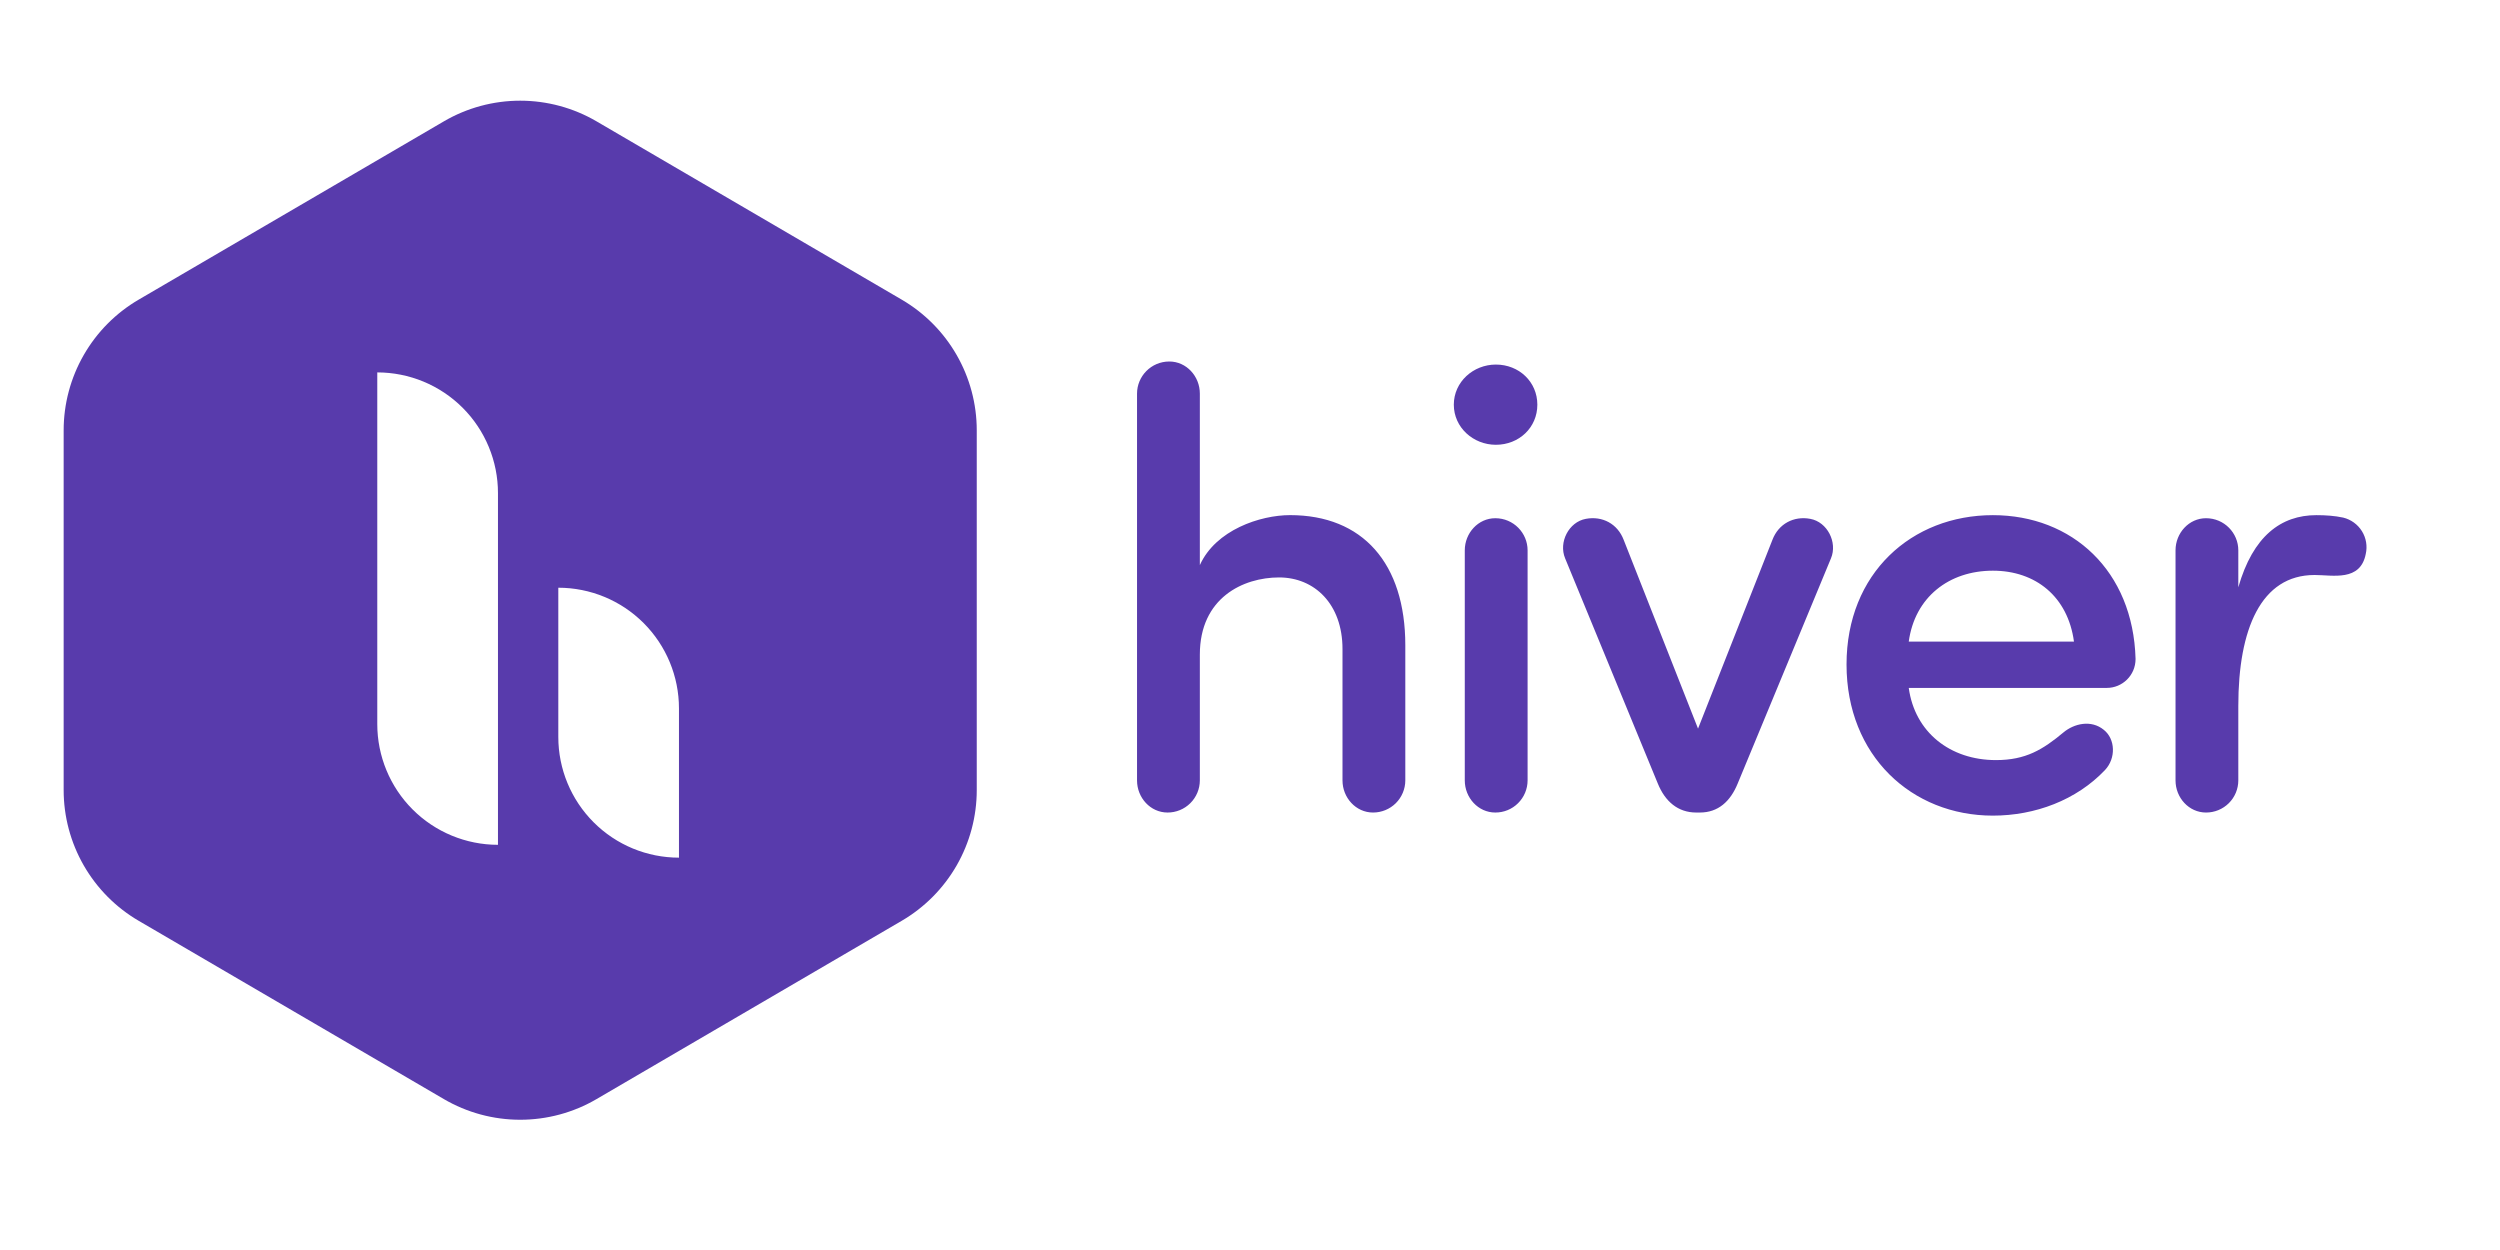
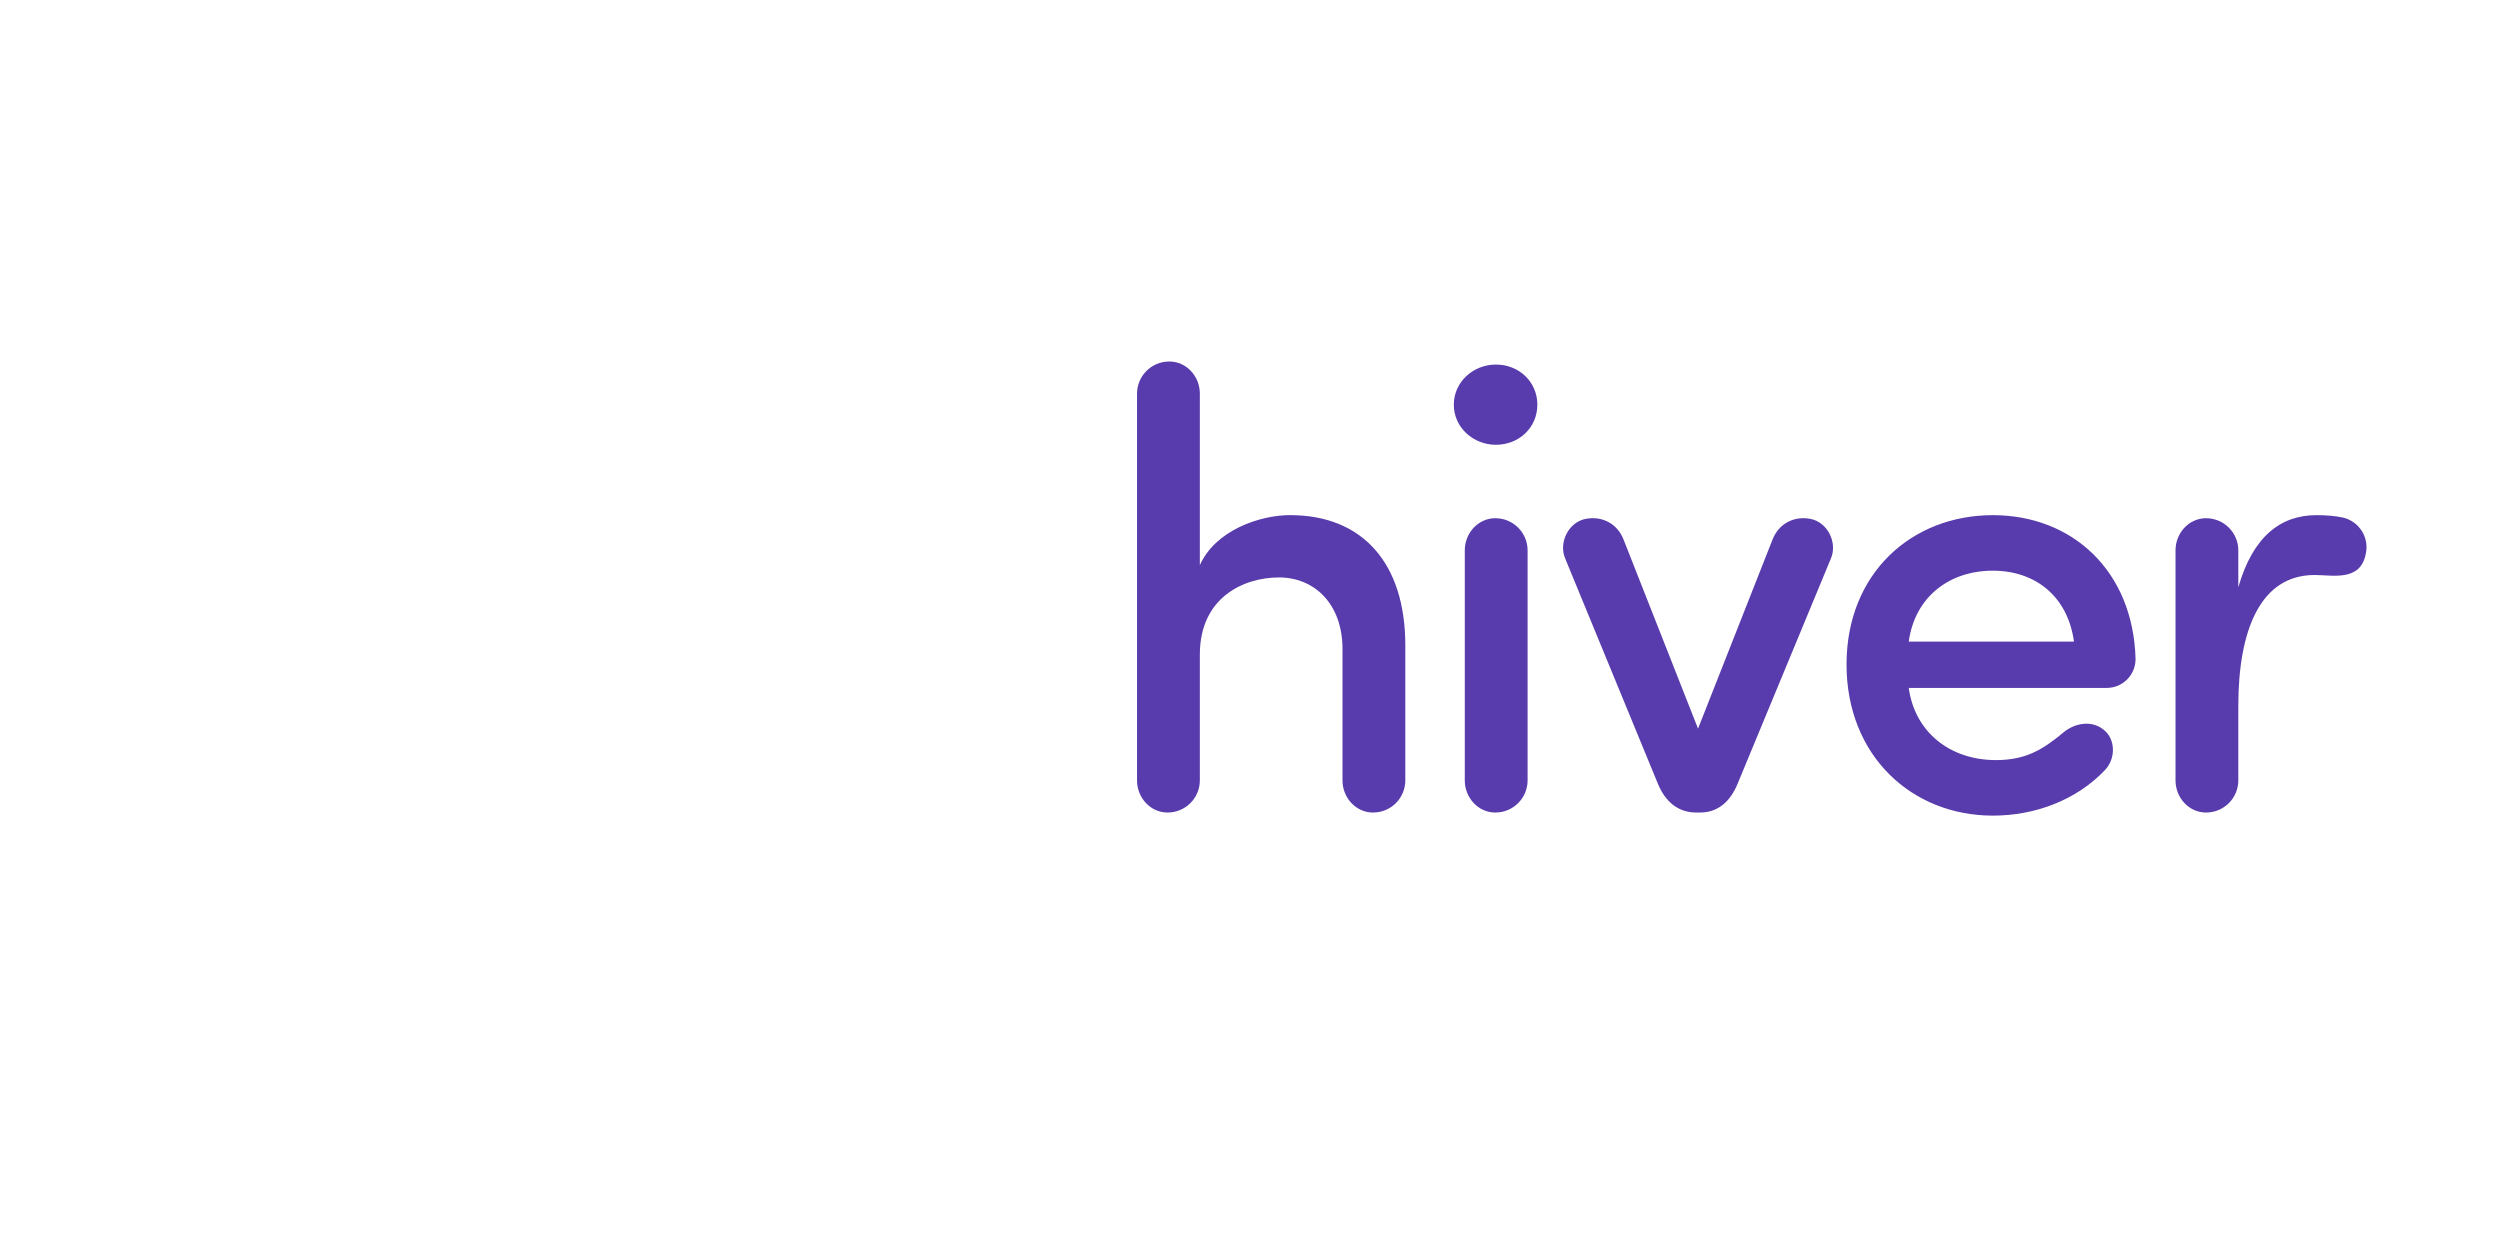
<svg xmlns="http://www.w3.org/2000/svg" width="80" height="40" viewBox="0 0 80 40" fill="none">
-   <path fill-rule="evenodd" clip-rule="evenodd" d="M28.856 9.589L19.089 3.883C18.348 3.45 17.505 3.222 16.646 3.222C15.788 3.222 14.945 3.45 14.204 3.883L4.437 9.589C3.706 10.016 3.101 10.626 2.68 11.36C2.259 12.093 2.037 12.924 2.037 13.77V25.284C2.037 26.129 2.259 26.96 2.68 27.694C3.101 28.427 3.706 29.038 4.437 29.465L14.204 35.171C14.945 35.604 15.788 35.832 16.646 35.832C17.505 35.832 18.348 35.604 19.089 35.171L28.856 29.465C29.586 29.038 30.192 28.427 30.613 27.694C31.034 26.96 31.256 26.129 31.256 25.284V13.77C31.256 12.924 31.034 12.093 30.613 11.36C30.192 10.626 29.586 10.016 28.856 9.589ZM12.073 11.917C12.58 11.917 13.082 12.017 13.551 12.211C14.019 12.405 14.445 12.689 14.804 13.048C15.162 13.406 15.447 13.832 15.641 14.301C15.835 14.769 15.935 15.271 15.935 15.778V27.034C14.911 27.034 13.928 26.627 13.204 25.903C12.48 25.179 12.073 24.197 12.073 23.172V11.917ZM17.866 18.807C18.89 18.807 19.872 19.214 20.596 19.938C21.32 20.662 21.727 21.645 21.727 22.669V27.445C20.703 27.445 19.721 27.039 18.997 26.314C18.273 25.59 17.866 24.608 17.866 23.584V18.807Z" fill="#583BAC" />
  <path d="M38.395 12.595V18.084C38.902 16.958 40.326 16.484 41.282 16.484C43.604 16.484 44.97 18.024 44.97 20.65V24.974C44.969 25.248 44.859 25.509 44.666 25.702C44.472 25.894 44.209 26.002 43.936 26.001C43.39 26.001 42.96 25.528 42.96 24.974V20.769C42.96 19.328 42.063 18.478 40.931 18.478C39.78 18.478 38.395 19.13 38.395 20.947V24.974C38.394 25.248 38.284 25.509 38.09 25.702C37.897 25.894 37.634 26.002 37.361 26.001C36.814 26.001 36.385 25.528 36.385 24.974V12.595C36.385 12.042 36.834 11.568 37.419 11.568C37.965 11.568 38.395 12.041 38.395 12.595ZM46.522 12.95C46.522 12.219 47.146 11.666 47.868 11.666C48.61 11.666 49.195 12.219 49.195 12.95C49.195 13.681 48.61 14.233 47.868 14.233C47.146 14.233 46.522 13.681 46.522 12.95ZM48.883 24.975C48.882 25.248 48.772 25.51 48.578 25.702C48.385 25.895 48.122 26.002 47.849 26.001C47.303 26.001 46.873 25.528 46.873 24.974V17.61C46.873 17.057 47.303 16.583 47.849 16.583C48.434 16.583 48.883 17.057 48.883 17.61V24.974L48.883 24.975ZM58.591 17.867L55.606 25.073C55.372 25.646 54.981 26.001 54.396 26.001H54.279C53.693 26.001 53.283 25.646 53.05 25.073L50.084 17.867C49.869 17.353 50.201 16.702 50.747 16.603C51.274 16.504 51.761 16.76 51.957 17.274L54.337 23.316L56.718 17.274C56.913 16.761 57.401 16.504 57.928 16.603C58.474 16.702 58.806 17.354 58.591 17.867H58.591ZM61.08 20.532H66.367C66.172 19.09 65.138 18.262 63.772 18.262C62.367 18.262 61.274 19.11 61.08 20.532ZM68.338 21.085C68.338 21.618 67.908 22.013 67.421 22.013H61.08C61.274 23.434 62.406 24.323 63.87 24.323C64.826 24.323 65.371 23.987 66.035 23.434C66.367 23.158 66.914 23.02 67.323 23.356C67.694 23.652 67.713 24.264 67.362 24.639C66.445 25.607 65.118 26.1 63.772 26.1C61.177 26.1 59.089 24.185 59.089 21.263C59.089 18.34 61.177 16.485 63.772 16.485C66.308 16.485 68.26 18.262 68.338 21.085ZM74.066 18.4C72.348 18.4 71.626 20.137 71.626 22.586V24.974C71.625 25.248 71.516 25.509 71.322 25.702C71.128 25.894 70.866 26.002 70.592 26.001C70.046 26.001 69.617 25.528 69.617 24.974V17.61C69.617 17.057 70.046 16.583 70.592 16.583C71.177 16.583 71.626 17.057 71.626 17.61V18.794C72.094 17.155 72.992 16.485 74.124 16.485C74.416 16.485 74.709 16.504 74.982 16.563C75.231 16.624 75.447 16.78 75.582 16.998C75.717 17.215 75.761 17.478 75.704 17.728C75.529 18.617 74.65 18.4 74.066 18.4Z" fill="#583BAC" />
</svg>